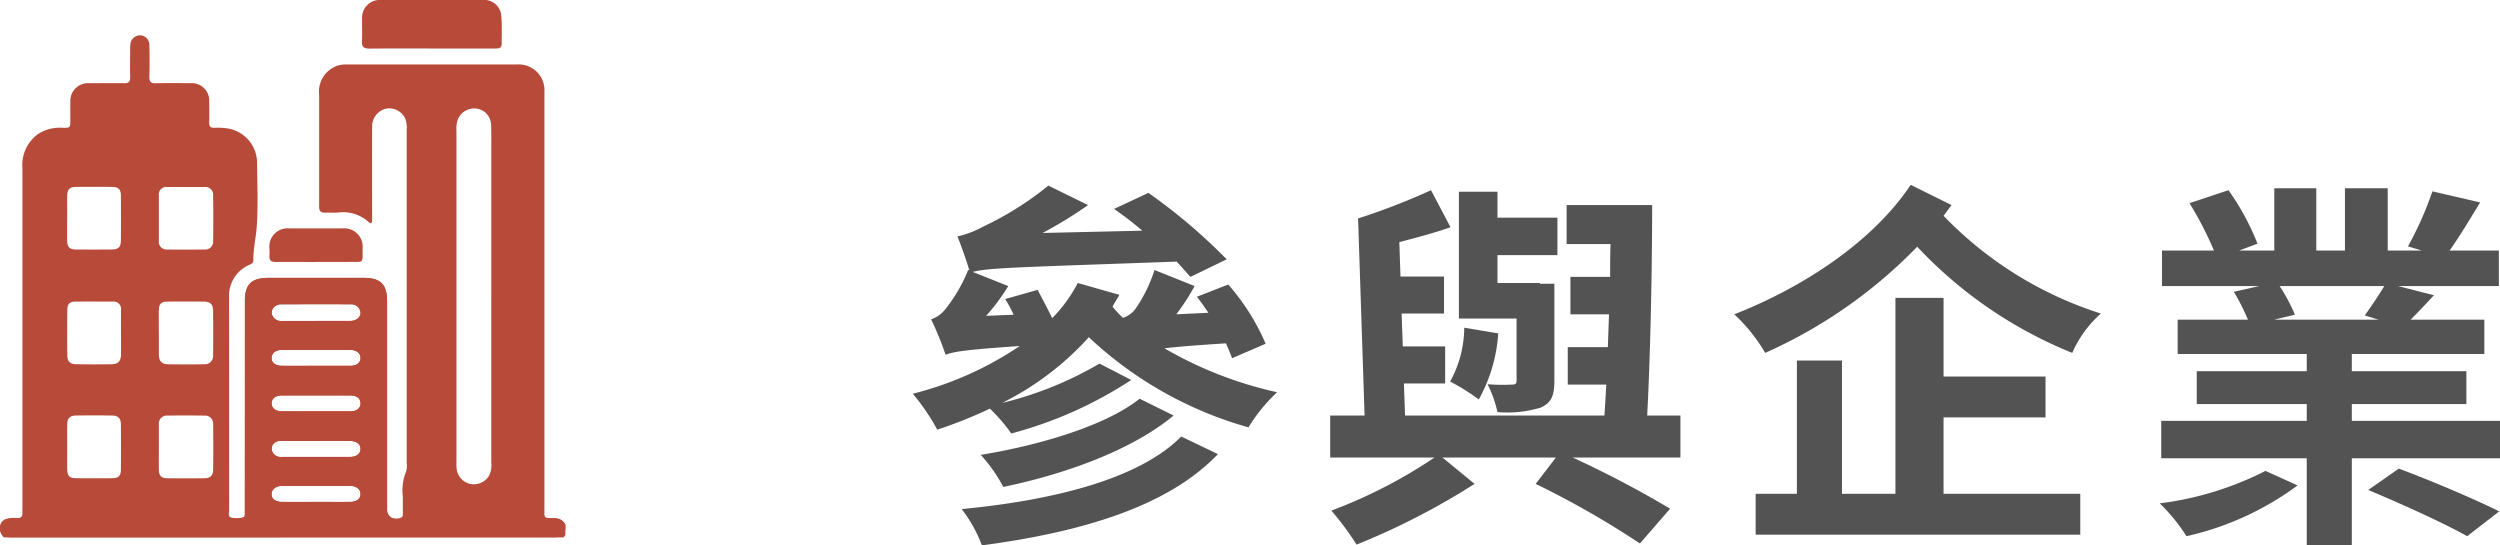
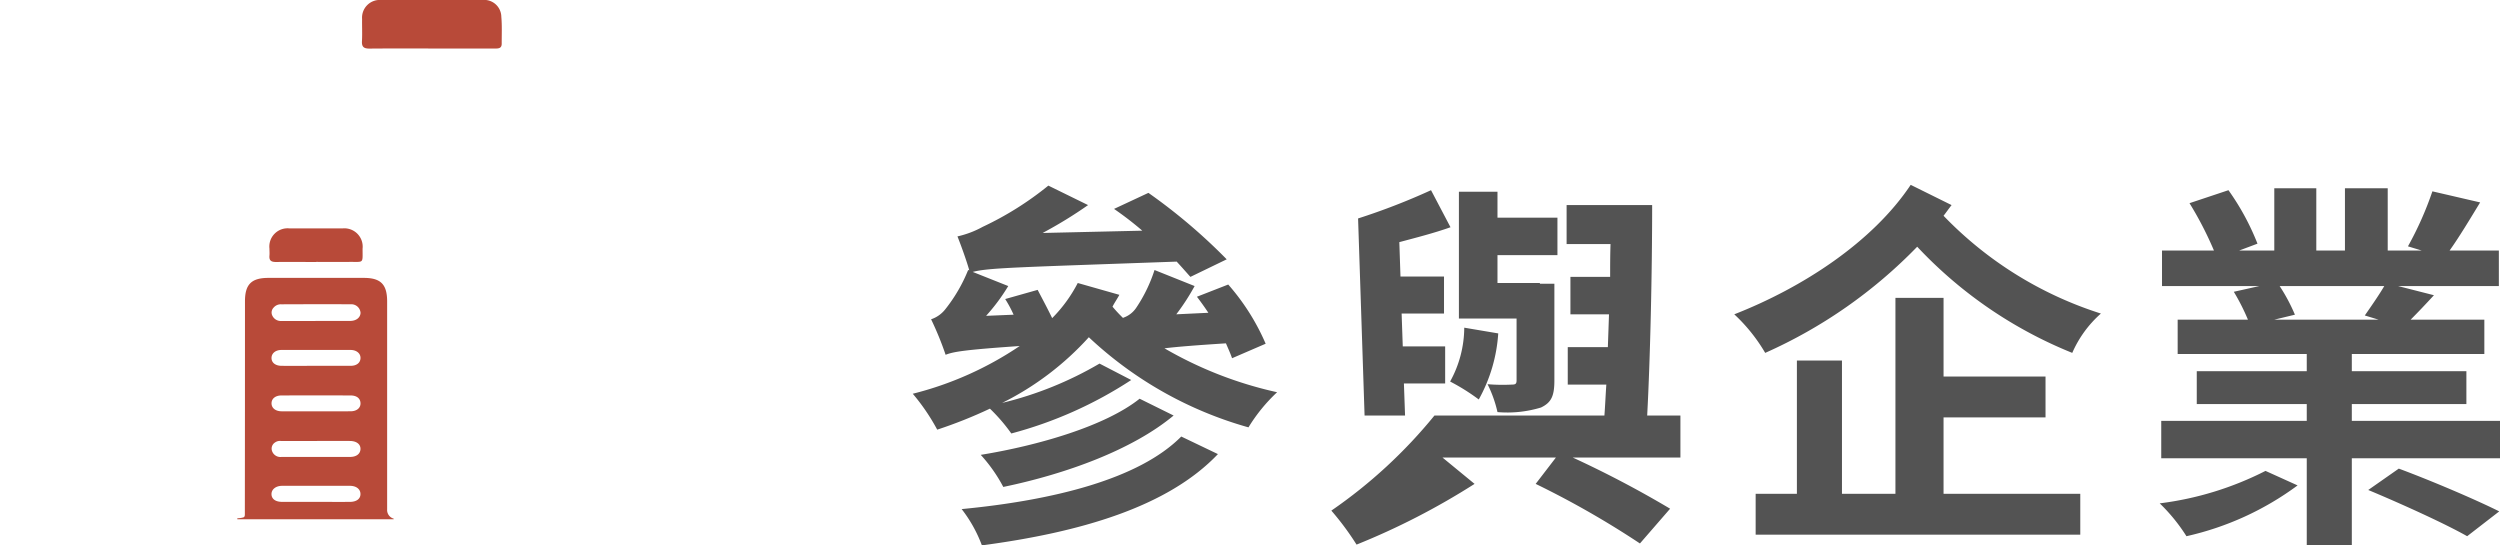
<svg xmlns="http://www.w3.org/2000/svg" width="163.65" height="35.7" viewBox="0 0 163.65 35.7">
  <defs>
    <clipPath id="clip-path">
      <rect id="矩形_60" data-name="矩形 60" width="37.009" height="35.176" fill="#b84a39" />
    </clipPath>
  </defs>
  <g id="组_422" data-name="组 422" transform="translate(7234.797 -10001.5)">
-     <path id="路径_573" data-name="路径 573" d="M-34.675-4.925c-2.775,2.8-8.4,4.175-14.375,4.75A8.959,8.959,0,0,1-47.725,2.2c6.4-.85,12.15-2.5,15.45-5.975ZM-37.4-7.4c-2.225,1.775-6.575,3.05-10.4,3.675a10.054,10.054,0,0,1,1.475,2.1c4.1-.85,8.45-2.425,11.15-4.675Zm8.25-3.6a14.623,14.623,0,0,0-2.45-3.875l-2.05.8q.375.487.75,1.05l-2.1.1a14.445,14.445,0,0,0,1.2-1.85l-2.625-1.05a9.761,9.761,0,0,1-1.2,2.475,1.661,1.661,0,0,1-.85.65v.025a9.6,9.6,0,0,1-.7-.75c.125-.25.3-.5.45-.775l-2.725-.775a9.347,9.347,0,0,1-1.675,2.3c-.3-.625-.65-1.275-.95-1.85l-2.125.6a7.847,7.847,0,0,1,.55,1.025l-1.8.075A12.691,12.691,0,0,0-46-14.775l-2.325-.925c1.05-.275,2.9-.3,13.35-.675.35.375.65.725.9,1l2.375-1.15a36.967,36.967,0,0,0-5.125-4.35l-2.25,1.05a21.693,21.693,0,0,1,1.85,1.425l-6.525.15a28.537,28.537,0,0,0,2.975-1.825l-2.6-1.275a20.877,20.877,0,0,1-4.3,2.7,6.234,6.234,0,0,1-1.65.625c.25.625.625,1.675.775,2.225l-.075-.025a10.3,10.3,0,0,1-1.5,2.575,1.975,1.975,0,0,1-.925.65,20.79,20.79,0,0,1,.95,2.325c.5-.2,1.225-.325,4.85-.575a22.115,22.115,0,0,1-7,3.125,13.494,13.494,0,0,1,1.6,2.35A30.049,30.049,0,0,0-47.2-6.75a11.337,11.337,0,0,1,1.4,1.625,26.886,26.886,0,0,0,7.85-3.5L-40.025-9.7A23.529,23.529,0,0,1-46.4-7.125a19.135,19.135,0,0,0,5.675-4.3,25.183,25.183,0,0,0,10.45,5.9,10.955,10.955,0,0,1,1.875-2.3A25.623,25.623,0,0,1-35.775-10.7c.825-.1,2.075-.2,4.025-.325.15.35.3.675.4.975Zm16.425,2.4c0,.225-.075.275-.3.275a12,12,0,0,1-1.6-.025,7.943,7.943,0,0,1,.65,1.825,7.552,7.552,0,0,0,2.85-.3c.675-.325.875-.75.875-1.775v-6.325h-.95v-.05h-2.775V-16.8h3.925v-2.45h-3.925v-1.7H-16.5v8.3h3.775Zm-3.425-3.45a7.36,7.36,0,0,1-.925,3.525A13.383,13.383,0,0,1-15.2-7.35a10.254,10.254,0,0,0,1.275-4.325ZM-2-6.3H-4.175c.2-3.75.325-9.325.325-13.775h-5.6v2.55h2.875C-6.6-16.8-6.6-16.1-6.6-15.375H-9.2v2.45h2.525c-.025.725-.05,1.45-.075,2.15H-9.375v2.45H-6.85C-6.9-7.6-6.925-6.95-6.975-6.3h-13.05L-20.1-8.4h2.7v-2.425h-2.775l-.075-2.15h2.775V-15.4h-2.85l-.075-2.25c1.125-.3,2.3-.6,3.35-.975l-1.275-2.425A43.335,43.335,0,0,1-23.1-19.2l.425,12.9h-2.25v2.75H-18.1A32.326,32.326,0,0,1-24.85-.075,18.208,18.208,0,0,1-23.2,2.15a46.915,46.915,0,0,0,7.725-3.975l-2.1-1.725h7.425l-1.325,1.725a59.019,59.019,0,0,1,6.825,3.9L-2.675-.2A68.449,68.449,0,0,0-9.05-3.55H-2Zm17.225.125H21.9V-8.85H15.225V-14h-3.15V-1.175h-3.5V-9.9H5.625v8.725h-2.7V1.5h21.25V-1.175h-8.95ZM13.075-21.4c-2.5,3.75-7.075,6.725-11.55,8.475A11.1,11.1,0,0,1,3.55-10.4a31.918,31.918,0,0,0,9.95-6.95A28.508,28.508,0,0,0,23.65-10.4a7.36,7.36,0,0,1,1.875-2.575,24.64,24.64,0,0,1-10.3-6.4c.175-.225.35-.475.525-.7ZM36.3-2.675A20.956,20.956,0,0,1,29.375-.55a11.583,11.583,0,0,1,1.75,2.15A19.319,19.319,0,0,0,38.4-1.725Zm6.725,1.25C45.125-.55,48.05.775,49.5,1.6L51.6-.025c-1.6-.8-4.55-2.05-6.575-2.8Zm1.05-13.35c-.35.6-.875,1.35-1.275,1.925l.9.275H36.875l1.35-.325a11.607,11.607,0,0,0-1-1.875ZM41.95-5.95v-1.1h7.5V-9.2h-7.5v-1.125h8.675v-2.25H45.8c.45-.45.975-1,1.525-1.6l-2.35-.6h6.6V-17.1H48.35c.625-.875,1.3-2,2-3.15l-3.125-.725a21.959,21.959,0,0,1-1.6,3.6l.9.275H44.3v-4.075H41.5V-17.1H39.625v-4.075h-2.75V-17.1h-2.3l1.2-.45a16.239,16.239,0,0,0-1.9-3.5l-2.55.85a22.85,22.85,0,0,1,1.6,3.1h-3.4v2.325H35.9l-1.675.375a13.9,13.9,0,0,1,.925,1.825h-4.6v2.25H39V-9.2H31.8v2.15H39v1.1H29.475V-3.5H39V2.2h2.95V-3.5h9.7V-5.95Z" transform="translate(-7122.797 10035)" fill="#535353" />
+     <path id="路径_573" data-name="路径 573" d="M-34.675-4.925c-2.775,2.8-8.4,4.175-14.375,4.75A8.959,8.959,0,0,1-47.725,2.2c6.4-.85,12.15-2.5,15.45-5.975ZM-37.4-7.4c-2.225,1.775-6.575,3.05-10.4,3.675a10.054,10.054,0,0,1,1.475,2.1c4.1-.85,8.45-2.425,11.15-4.675Zm8.25-3.6a14.623,14.623,0,0,0-2.45-3.875l-2.05.8q.375.487.75,1.05l-2.1.1a14.445,14.445,0,0,0,1.2-1.85l-2.625-1.05a9.761,9.761,0,0,1-1.2,2.475,1.661,1.661,0,0,1-.85.65v.025a9.6,9.6,0,0,1-.7-.75c.125-.25.3-.5.45-.775l-2.725-.775a9.347,9.347,0,0,1-1.675,2.3c-.3-.625-.65-1.275-.95-1.85l-2.125.6a7.847,7.847,0,0,1,.55,1.025l-1.8.075A12.691,12.691,0,0,0-46-14.775l-2.325-.925c1.05-.275,2.9-.3,13.35-.675.35.375.65.725.9,1l2.375-1.15a36.967,36.967,0,0,0-5.125-4.35l-2.25,1.05a21.693,21.693,0,0,1,1.85,1.425l-6.525.15a28.537,28.537,0,0,0,2.975-1.825l-2.6-1.275a20.877,20.877,0,0,1-4.3,2.7,6.234,6.234,0,0,1-1.65.625c.25.625.625,1.675.775,2.225l-.075-.025a10.3,10.3,0,0,1-1.5,2.575,1.975,1.975,0,0,1-.925.65,20.79,20.79,0,0,1,.95,2.325c.5-.2,1.225-.325,4.85-.575a22.115,22.115,0,0,1-7,3.125,13.494,13.494,0,0,1,1.6,2.35A30.049,30.049,0,0,0-47.2-6.75a11.337,11.337,0,0,1,1.4,1.625,26.886,26.886,0,0,0,7.85-3.5L-40.025-9.7A23.529,23.529,0,0,1-46.4-7.125a19.135,19.135,0,0,0,5.675-4.3,25.183,25.183,0,0,0,10.45,5.9,10.955,10.955,0,0,1,1.875-2.3A25.623,25.623,0,0,1-35.775-10.7c.825-.1,2.075-.2,4.025-.325.15.35.3.675.4.975Zm16.425,2.4c0,.225-.075.275-.3.275a12,12,0,0,1-1.6-.025,7.943,7.943,0,0,1,.65,1.825,7.552,7.552,0,0,0,2.85-.3c.675-.325.875-.75.875-1.775v-6.325h-.95v-.05h-2.775V-16.8h3.925v-2.45h-3.925v-1.7H-16.5v8.3h3.775Zm-3.425-3.45a7.36,7.36,0,0,1-.925,3.525A13.383,13.383,0,0,1-15.2-7.35a10.254,10.254,0,0,0,1.275-4.325ZM-2-6.3H-4.175c.2-3.75.325-9.325.325-13.775h-5.6v2.55h2.875C-6.6-16.8-6.6-16.1-6.6-15.375H-9.2v2.45h2.525c-.025.725-.05,1.45-.075,2.15H-9.375v2.45H-6.85C-6.9-7.6-6.925-6.95-6.975-6.3h-13.05L-20.1-8.4h2.7v-2.425h-2.775l-.075-2.15h2.775V-15.4h-2.85l-.075-2.25c1.125-.3,2.3-.6,3.35-.975l-1.275-2.425A43.335,43.335,0,0,1-23.1-19.2l.425,12.9h-2.25H-18.1A32.326,32.326,0,0,1-24.85-.075,18.208,18.208,0,0,1-23.2,2.15a46.915,46.915,0,0,0,7.725-3.975l-2.1-1.725h7.425l-1.325,1.725a59.019,59.019,0,0,1,6.825,3.9L-2.675-.2A68.449,68.449,0,0,0-9.05-3.55H-2Zm17.225.125H21.9V-8.85H15.225V-14h-3.15V-1.175h-3.5V-9.9H5.625v8.725h-2.7V1.5h21.25V-1.175h-8.95ZM13.075-21.4c-2.5,3.75-7.075,6.725-11.55,8.475A11.1,11.1,0,0,1,3.55-10.4a31.918,31.918,0,0,0,9.95-6.95A28.508,28.508,0,0,0,23.65-10.4a7.36,7.36,0,0,1,1.875-2.575,24.64,24.64,0,0,1-10.3-6.4c.175-.225.35-.475.525-.7ZM36.3-2.675A20.956,20.956,0,0,1,29.375-.55a11.583,11.583,0,0,1,1.75,2.15A19.319,19.319,0,0,0,38.4-1.725Zm6.725,1.25C45.125-.55,48.05.775,49.5,1.6L51.6-.025c-1.6-.8-4.55-2.05-6.575-2.8Zm1.05-13.35c-.35.6-.875,1.35-1.275,1.925l.9.275H36.875l1.35-.325a11.607,11.607,0,0,0-1-1.875ZM41.95-5.95v-1.1h7.5V-9.2h-7.5v-1.125h8.675v-2.25H45.8c.45-.45.975-1,1.525-1.6l-2.35-.6h6.6V-17.1H48.35c.625-.875,1.3-2,2-3.15l-3.125-.725a21.959,21.959,0,0,1-1.6,3.6l.9.275H44.3v-4.075H41.5V-17.1H39.625v-4.075h-2.75V-17.1h-2.3l1.2-.45a16.239,16.239,0,0,0-1.9-3.5l-2.55.85a22.85,22.85,0,0,1,1.6,3.1h-3.4v2.325H35.9l-1.675.375a13.9,13.9,0,0,1,.925,1.825h-4.6v2.25H39V-9.2H31.8v2.15H39v1.1H29.475V-3.5H39V2.2h2.95V-3.5h9.7V-5.95Z" transform="translate(-7122.797 10035)" fill="#535353" />
    <g id="company_icon" data-name="company icon" transform="translate(-7387.797 560.5)">
      <g id="组_87" data-name="组 87" transform="translate(153 9441)">
        <g id="组_86" data-name="组 86" transform="translate(0 0)" clip-path="url(#clip-path)">
-           <path id="路径_65" data-name="路径 65" d="M18.506,39.185H.983a2.782,2.782,0,0,1-.459-.012A.569.569,0,0,1,0,38.64a.58.58,0,0,1,.409-.657,1.894,1.894,0,0,1,.721-.061c.248.006.352-.1.338-.343-.007-.128,0-.256,0-.383q0-11.082,0-22.163a2.51,2.51,0,0,1,.98-2.216,2.6,2.6,0,0,1,1.633-.441c.521.009.522,0,.523-.531,0-.383-.008-.767,0-1.15A1.166,1.166,0,0,1,5.868,9.458c.754,0,1.509-.013,2.262,0,.308.007.4-.108.392-.4-.016-.587-.005-1.176,0-1.763a2.924,2.924,0,0,1,.01-.345.645.645,0,0,1,.647-.628.63.63,0,0,1,.6.666c.014.677.02,1.355,0,2.032-.01.33.085.453.43.442.754-.023,1.508-.011,2.262-.006a1.146,1.146,0,0,1,1.224,1.223c.007.46.009.92,0,1.38,0,.23.087.32.317.319a4.307,4.307,0,0,1,.916.047,2.287,2.287,0,0,1,1.9,2.27c.015,1.393.073,2.791-.024,4.178-.051.727-.237,1.451-.217,2.193,0,.171-.144.221-.272.284A2.21,2.21,0,0,0,14.995,23.5Q15,30.458,15,37.418c0,.164-.094.405.133.47a1.462,1.462,0,0,0,.794-.007c.1-.028.1-.138.1-.228,0-.128,0-.256,0-.383q0-6.768,0-13.536c0-1.108.422-1.53,1.533-1.531q3.125,0,6.25,0c1.106,0,1.524.425,1.524,1.539q0,6.806,0,13.613a.6.6,0,0,0,.914.541c.134-.066.122-.183.123-.3,0-.358-.008-.716,0-1.074a3.25,3.25,0,0,1,.2-1.61,1.32,1.32,0,0,0,.052-.6q0-10.909,0-21.818a1.667,1.667,0,0,0-.094-.716,1.153,1.153,0,0,0-1.265-.652A1.19,1.19,0,0,0,24.36,12.3c-.006,1.943,0,3.886,0,5.829,0,.1,0,.2,0,.307-.005.174-.069.261-.224.112a2.494,2.494,0,0,0-2.023-.619c-.267.018-.537-.011-.8.005-.322.019-.443-.132-.421-.434,0-.038,0-.077,0-.115q0-3.585,0-7.171a1.784,1.784,0,0,1,1.3-1.932,1.951,1.951,0,0,1,.532-.05q5.56,0,11.12,0a1.685,1.685,0,0,1,1.794,1.8q0,13.612,0,27.225c0,.673-.077.677.621.667a1.057,1.057,0,0,1,.337.06.612.612,0,0,1-.1,1.186,2.7,2.7,0,0,1-.459.013H18.506M32.159,23.443q0-4.791,0-9.581c0-.562.01-1.125-.012-1.686a1.1,1.1,0,0,0-.937-1.054,1.167,1.167,0,0,0-1.239.7,1.753,1.753,0,0,0-.092.715q0,10.865,0,21.73c0,.128-.005.256.007.383a1.154,1.154,0,0,0,.844,1.027,1.172,1.172,0,0,0,1.291-.533,1.551,1.551,0,0,0,.137-.858q0-5.423,0-10.846M10.4,18.252c0,.511,0,1.022,0,1.533a.5.5,0,0,0,.537.561c.818.008,1.636.006,2.454,0a.513.513,0,0,0,.56-.549q.021-1.495,0-2.99a.507.507,0,0,0-.551-.555q-1.227,0-2.454,0a.486.486,0,0,0-.546.543c0,.486,0,.971,0,1.457m0,15c0,.5-.007,1,0,1.5.008.407.155.561.559.565q1.207.014,2.416,0c.389,0,.572-.176.577-.563q.019-1.476,0-2.952a.53.53,0,0,0-.572-.585q-1.208-.018-2.416,0a.52.52,0,0,0-.563.582c-.008.485,0,.971,0,1.457m0-7.439c0,.473,0,.945,0,1.418.005.416.191.617.6.622.779.011,1.558.012,2.337,0a.553.553,0,0,0,.612-.627q.015-1.437,0-2.874c0-.415-.179-.592-.582-.6q-1.207-.015-2.414,0c-.4,0-.549.159-.557.566-.009.5,0,1,0,1.494m-6-7.525c0,.485-.007.97,0,1.454.008.451.155.6.6.6q1.148.009,2.3,0c.449,0,.612-.151.616-.59q.014-1.473,0-2.947c0-.4-.159-.554-.563-.559q-1.186-.013-2.373,0c-.423,0-.568.154-.577.585-.01.485,0,.97,0,1.455m0,14.964h0c0,.485-.006.969,0,1.454.008.464.14.6.59.608q1.167.012,2.334,0c.439,0,.586-.142.59-.568q.013-1.473,0-2.946c0-.407-.179-.583-.59-.589q-1.167-.017-2.334,0c-.416.005-.578.171-.588.587-.012.484,0,.969,0,1.454m3.518-7.462h0V24.3a.481.481,0,0,0-.541-.545c-.8,0-1.61-.007-2.414,0-.411,0-.555.147-.559.56q-.014,1.476,0,2.951c0,.406.182.583.593.589q1.149.018,2.3,0c.438-.005.614-.2.622-.646.008-.473,0-.945,0-1.418m12.738-.771c.754,0,1.508.005,2.262,0,.405,0,.674-.222.686-.528a.605.605,0,0,0-.659-.561c-1.508-.01-3.015-.005-4.523,0a.621.621,0,0,0-.512.219.456.456,0,0,0-.092.5.612.612,0,0,0,.614.372c.741,0,1.482,0,2.224,0m.036,2.934c.753,0,1.506,0,2.259,0,.4,0,.637-.2.649-.5s-.246-.538-.655-.539q-2.26-.006-4.519,0c-.4,0-.663.233-.651.546.011.294.261.49.657.493.753.006,1.506,0,2.26,0m-.041,2.978c.765,0,1.531,0,2.3,0,.409,0,.667-.223.653-.537s-.257-.495-.654-.5q-2.258,0-4.516,0c-.391,0-.646.2-.655.5-.009.314.25.534.655.537.74.005,1.48,0,2.22,0m.034,1.937c-.74,0-1.48,0-2.22,0a.66.66,0,0,0-.474.11.478.478,0,0,0-.188.54.58.58,0,0,0,.627.4q2.239,0,4.478,0c.42,0,.674-.2.688-.511s-.244-.531-.692-.534c-.74-.005-1.48,0-2.22,0m0,3.994c.74,0,1.479,0,2.218,0,.447,0,.708-.211.695-.534-.012-.305-.279-.516-.688-.517q-2.218-.007-4.436,0c-.421,0-.706.236-.7.551s.266.5.692.5c.739.006,1.479,0,2.218,0" transform="translate(0 -4.012)" fill="#b84a39" />
          <path id="路径_66" data-name="路径 66" d="M69.406,3.175c-1.367,0-2.734-.008-4.1.006-.356,0-.512-.1-.492-.479.027-.484,0-.971.009-1.456A1.158,1.158,0,0,1,66.074,0Q69.389,0,72.7,0A1.121,1.121,0,0,1,73.937,1.1c.052.583.023,1.173.025,1.761,0,.321-.231.316-.456.316h-4.1" transform="translate(-41.12 0)" fill="#b84a39" />
          <path id="路径_67" data-name="路径 67" d="M51.314,43.106c-.88,0-1.76-.009-2.64,0-.308,0-.457-.091-.428-.415.014-.152,0-.306,0-.459a1.194,1.194,0,0,1,1.329-1.323q1.722-.006,3.443,0a1.2,1.2,0,0,1,1.324,1.329c0,.988.1.854-.851.862-.727.006-1.454,0-2.181,0" transform="translate(-30.608 -25.956)" fill="#b84a39" />
-           <rect id="矩形_61" data-name="矩形 61" width="37.11" height="1.427" rx="0.714" transform="translate(0 33.943)" fill="#b84a39" />
        </g>
      </g>
      <path id="交叉_1" data-name="交叉 1" d="M0,16.084v-.065a1.564,1.564,0,0,0,.392-.058c.1-.028.1-.138.1-.228,0-.128,0-.256,0-.384Q.5,8.582.5,1.814C.5.706.921.284,2.032.283q3.125,0,6.25,0c1.106,0,1.524.425,1.524,1.54q0,6.806,0,13.613a.587.587,0,0,0,.428.606v.043Zm7.366-1.139c.447,0,.708-.211.694-.534-.012-.306-.278-.516-.688-.517q-2.218-.007-4.436,0c-.421,0-.706.236-.7.55s.267.5.692.5c.739.006,1.478,0,2.218,0S6.627,14.951,7.366,14.945ZM2.455,11.064a.476.476,0,0,0-.187.539.579.579,0,0,0,.627.4c1.492,0,2.986,0,4.478,0,.421,0,.674-.2.688-.51s-.243-.531-.692-.535c-.74-.005-1.48,0-2.22,0s-1.48,0-2.22,0H2.857A.561.561,0,0,0,2.455,11.064ZM7.41,9.015c.409,0,.667-.223.653-.537s-.257-.5-.653-.5q-2.258-.005-4.516,0c-.391,0-.647.2-.655.5-.009.314.25.534.655.538.74.005,1.48,0,2.22,0C5.879,9.016,6.644,9.02,7.41,9.015ZM2.889,5c-.4,0-.663.233-.651.546.011.294.261.49.657.493.753.006,1.506,0,2.26,0s1.506,0,2.259,0c.4,0,.637-.2.649-.5S7.816,5,7.408,5q-1.13,0-2.259,0T2.889,5ZM5.118,3.1c.754,0,1.508,0,2.262,0,.405,0,.674-.221.686-.528a.605.605,0,0,0-.659-.561C5.9,2,4.392,2.007,2.884,2.012a.619.619,0,0,0-.511.219.456.456,0,0,0-.092.5.613.613,0,0,0,.614.372c.507,0,1.014,0,1.521,0h.7ZM0,0H.007L0,.008Z" transform="translate(168.536 9458.908)" fill="#b84a39" stroke="rgba(0,0,0,0)" stroke-miterlimit="10" stroke-width="1" />
    </g>
  </g>
</svg>